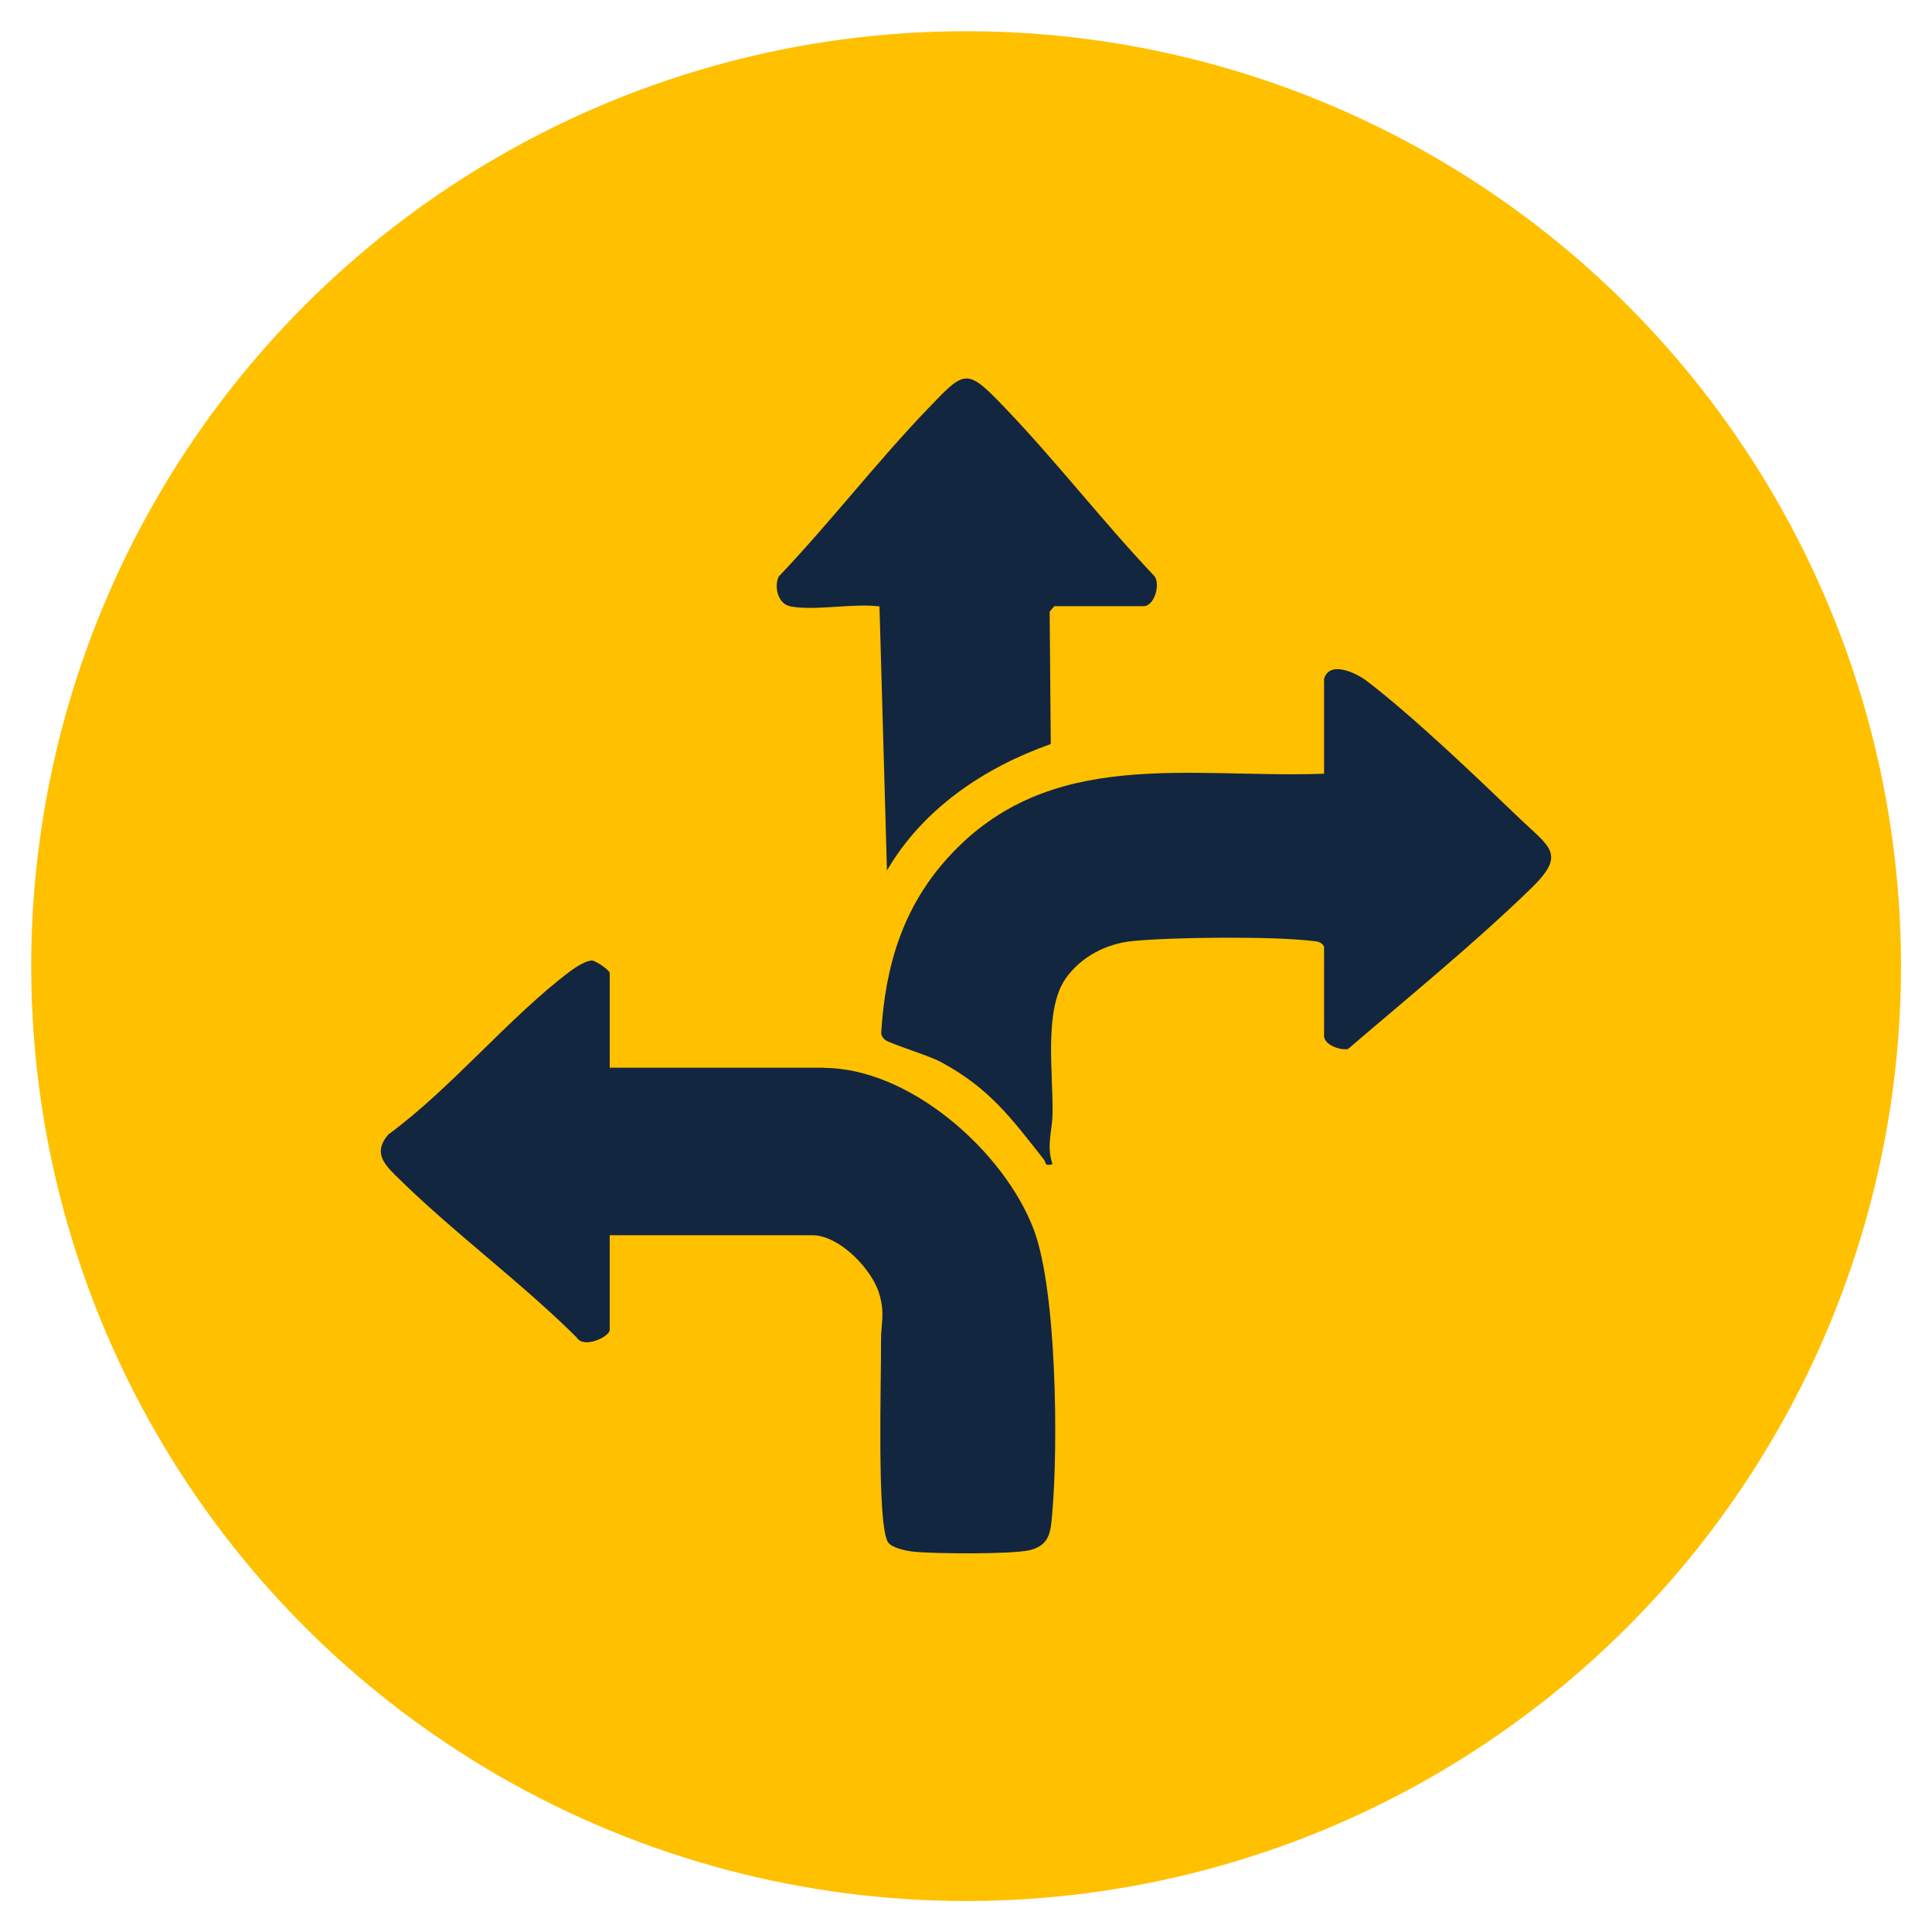
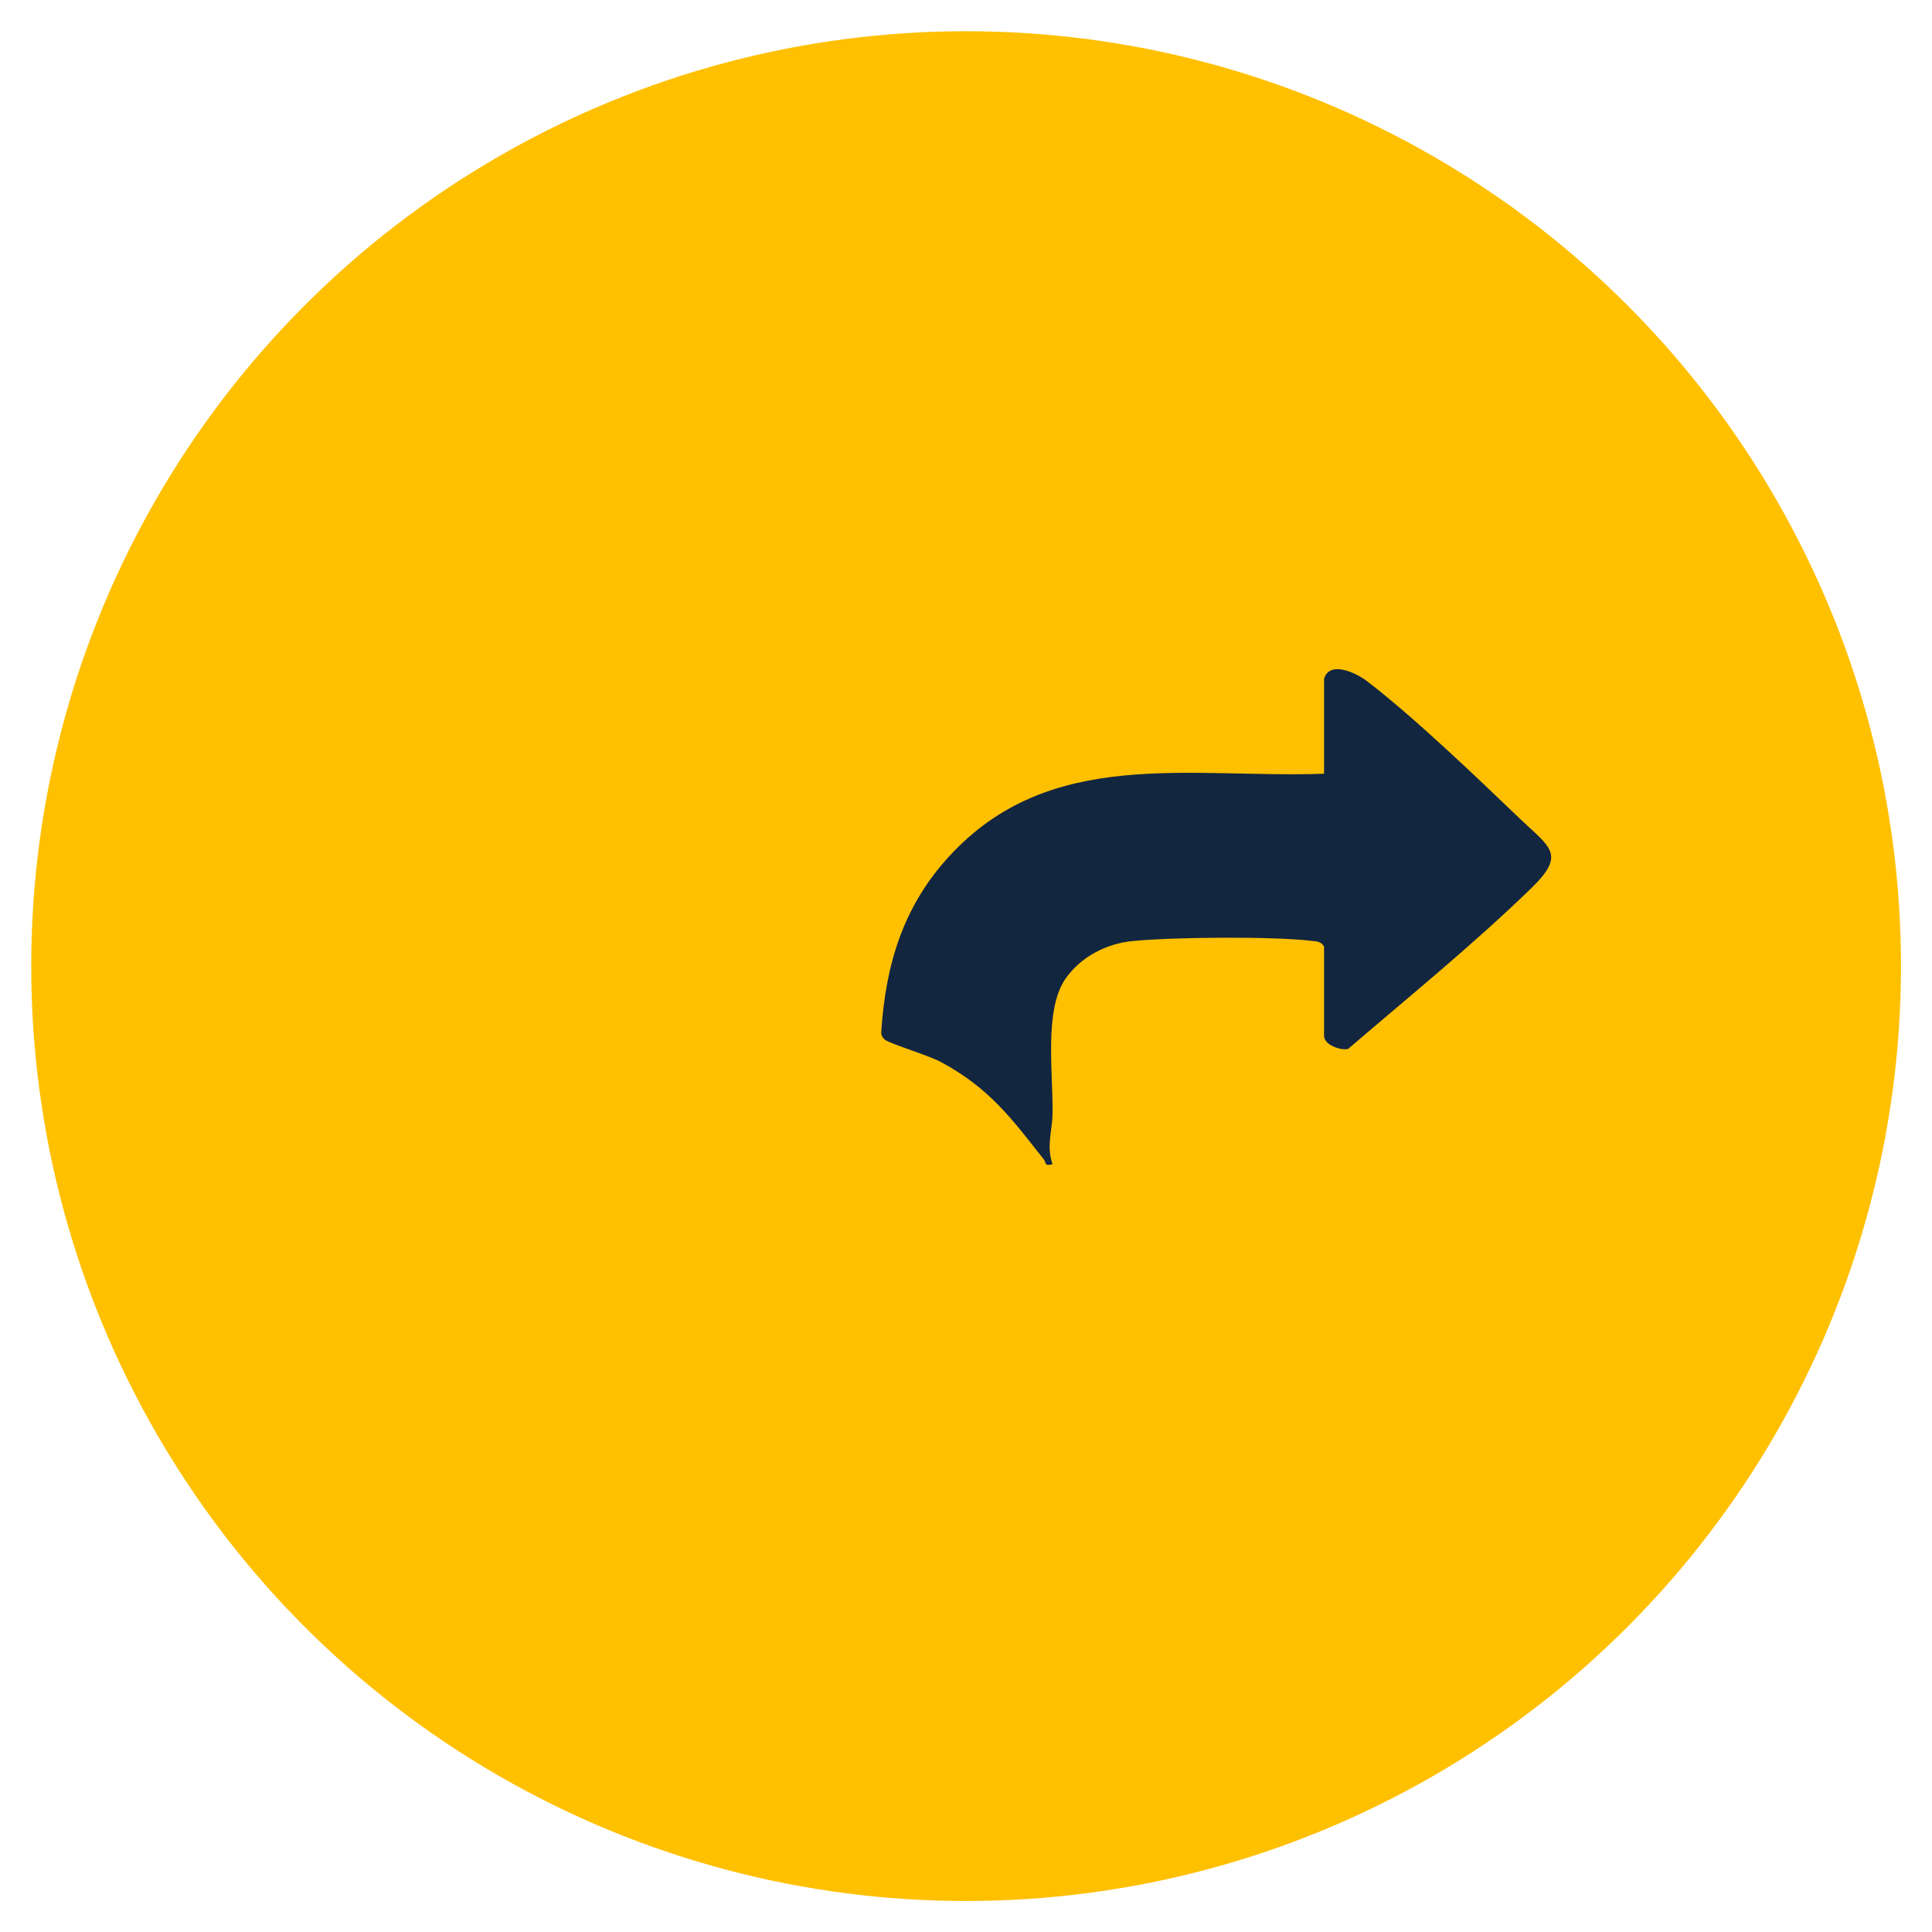
<svg xmlns="http://www.w3.org/2000/svg" id="katman_1" viewBox="0 0 87.87 87.87">
  <defs>
    <style>.cls-1{fill:#132640;}.cls-2{fill:#ffc000;}</style>
  </defs>
  <circle class="cls-2" cx="43.94" cy="43.94" r="42.52" />
-   <path class="cls-1" d="M37.46,48.56h-9.73v-4.31c0-.11-.6-.54-.79-.56-.27-.02-.76.3-.99.47-2.83,2.13-5.39,5.31-8.29,7.44-.66.77-.26,1.28.34,1.87,2.56,2.54,5.64,4.79,8.22,7.35.32.55,1.51-.03,1.51-.33v-4.31h9.22c1.22,0,2.73,1.55,3.05,2.7.26.91.06,1.34.07,2.12.02,1.45-.21,8.44.33,9.16.19.25.8.37,1.12.41.93.1,4.52.13,5.33-.07.91-.23.94-.85,1.01-1.71.27-3.05.2-10.11-.84-12.86-1.33-3.53-5.62-7.36-9.56-7.36Z" />
  <path class="cls-1" d="M69.11,37.22c-1.97-1.89-4.83-4.63-6.95-6.25-.5-.38-1.7-.94-1.94-.09v4.31c-6.16.22-12.49-1.26-17.09,3.8-2.07,2.27-2.86,4.93-3.05,7.96,0,.16.06.24.17.34.22.18,1.96.7,2.54,1.01,2.21,1.19,3.21,2.56,4.69,4.44.11.14,0,.31.39.21-.29-.85-.01-1.51,0-2.28.04-1.81-.41-4.73.6-6.17.7-.99,1.84-1.58,3.04-1.7,1.84-.18,6.33-.22,8.13-.01.25.03.44.02.58.26v4.06c0,.41.73.67,1.09.6,2.75-2.36,5.68-4.74,8.3-7.28,1.65-1.59.9-1.87-.51-3.22Z" />
-   <path class="cls-1" d="M35.94,27.58c1.15.21,2.84-.15,4.06,0l.34,12.01c1.64-2.81,4.42-4.68,7.45-5.75l-.05-6.02.21-.25h4.06c.48,0,.77-.95.51-1.35-2.36-2.49-4.48-5.24-6.85-7.71-1.73-1.81-1.79-1.67-3.48.09-2.34,2.44-4.43,5.16-6.77,7.62-.23.46-.03,1.25.51,1.35Z" />
</svg>